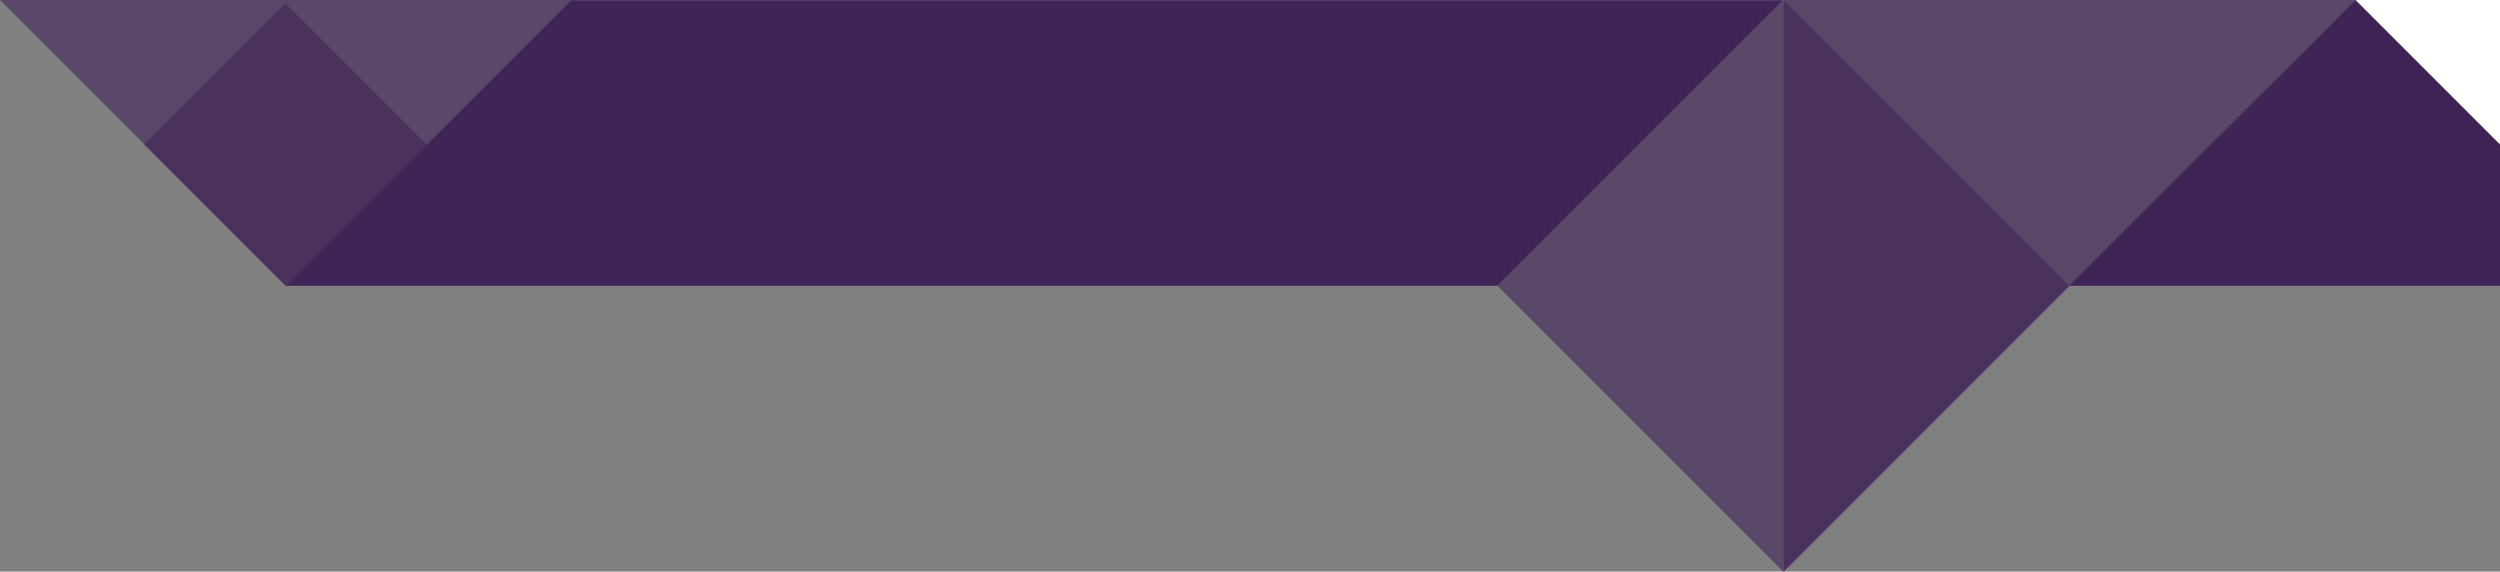
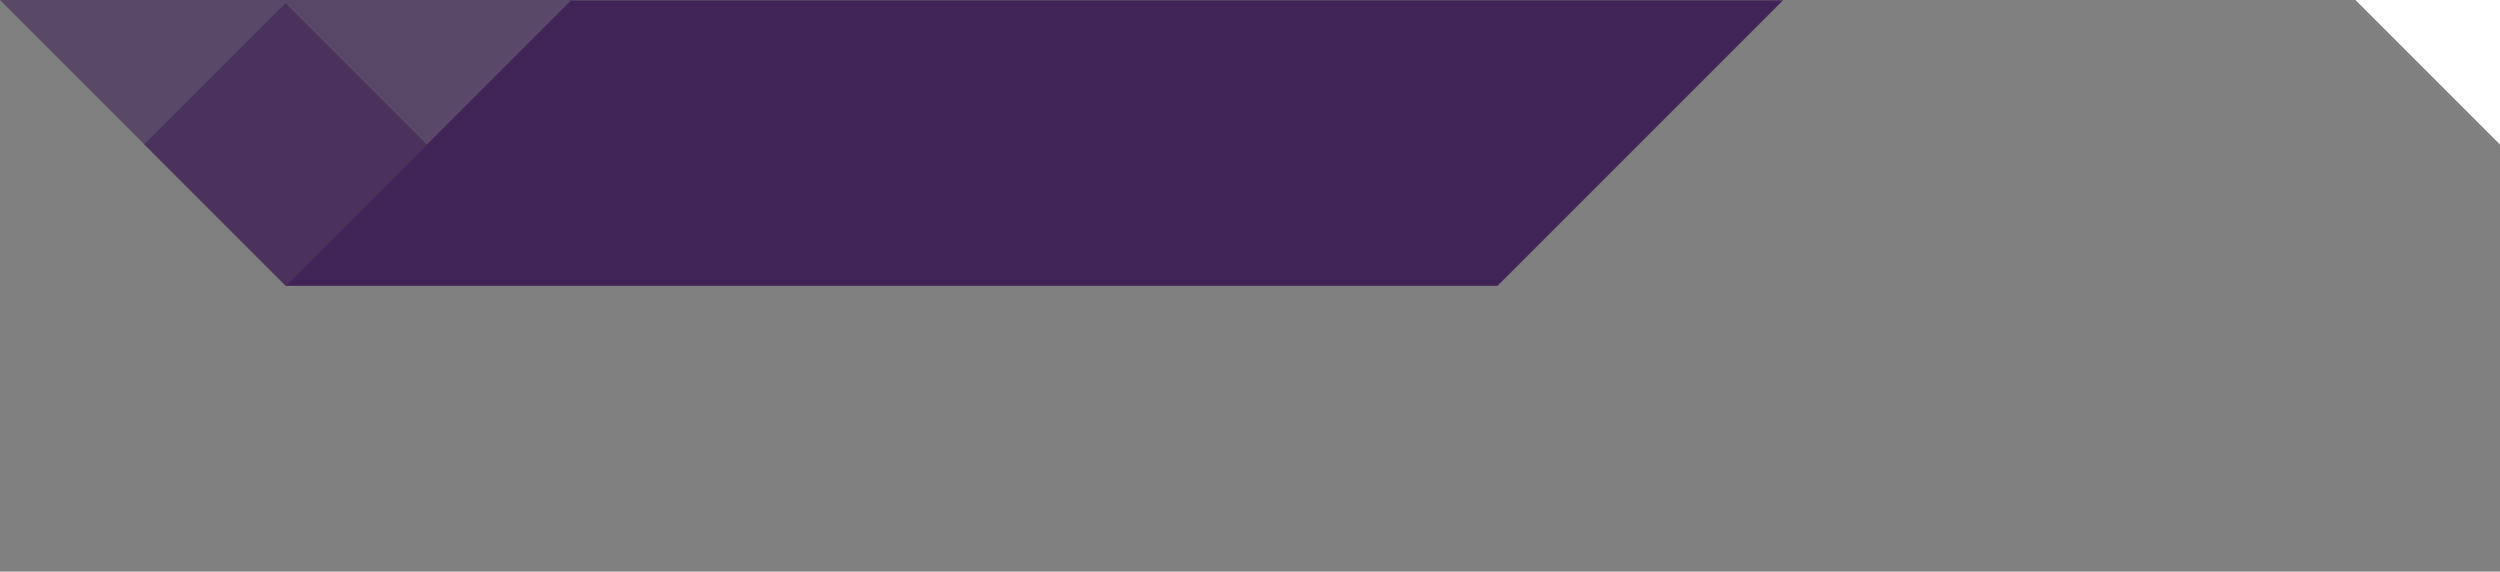
<svg xmlns="http://www.w3.org/2000/svg" id="Layer_1" data-name="Layer 1" viewBox="0 0 895.43 204.74">
  <rect x="0" y="0" width="895.43" height="204.74" fill="#808080" stroke="none" />
  <title>purple-bg-corner-rt</title>
-   <polygon points="638.94 204.74 843.67 0 638.94 0 638.94 204.74" fill="#402357" opacity="0.6" />
  <polygon points="204.81 0 0 0 102.41 102.41 204.81 0" fill="#402357" opacity="0.6" />
  <polygon points="843.67 0 895.43 0 895.43 51.76 843.67 0" fill="#fff" />
-   <rect x="569.22" y="29.98" width="144.77" height="144.77" transform="translate(112.65 483.67) rotate(-45)" fill="#402357" opacity="0.6" />
  <rect x="69.39" y="15.97" width="71.57" height="71.57" transform="translate(-8.68 89.53) rotate(-45)" fill="#402357" opacity="0.6" />
  <polygon points="638.64 0.09 536.36 102.37 102.3 102.37 204.58 0.09 638.64 0.09" fill="#402357" />
-   <polygon points="843.62 0 741.09 102.37 895.43 102.37 895.43 51.81 843.62 0" fill="#402357" />
</svg>